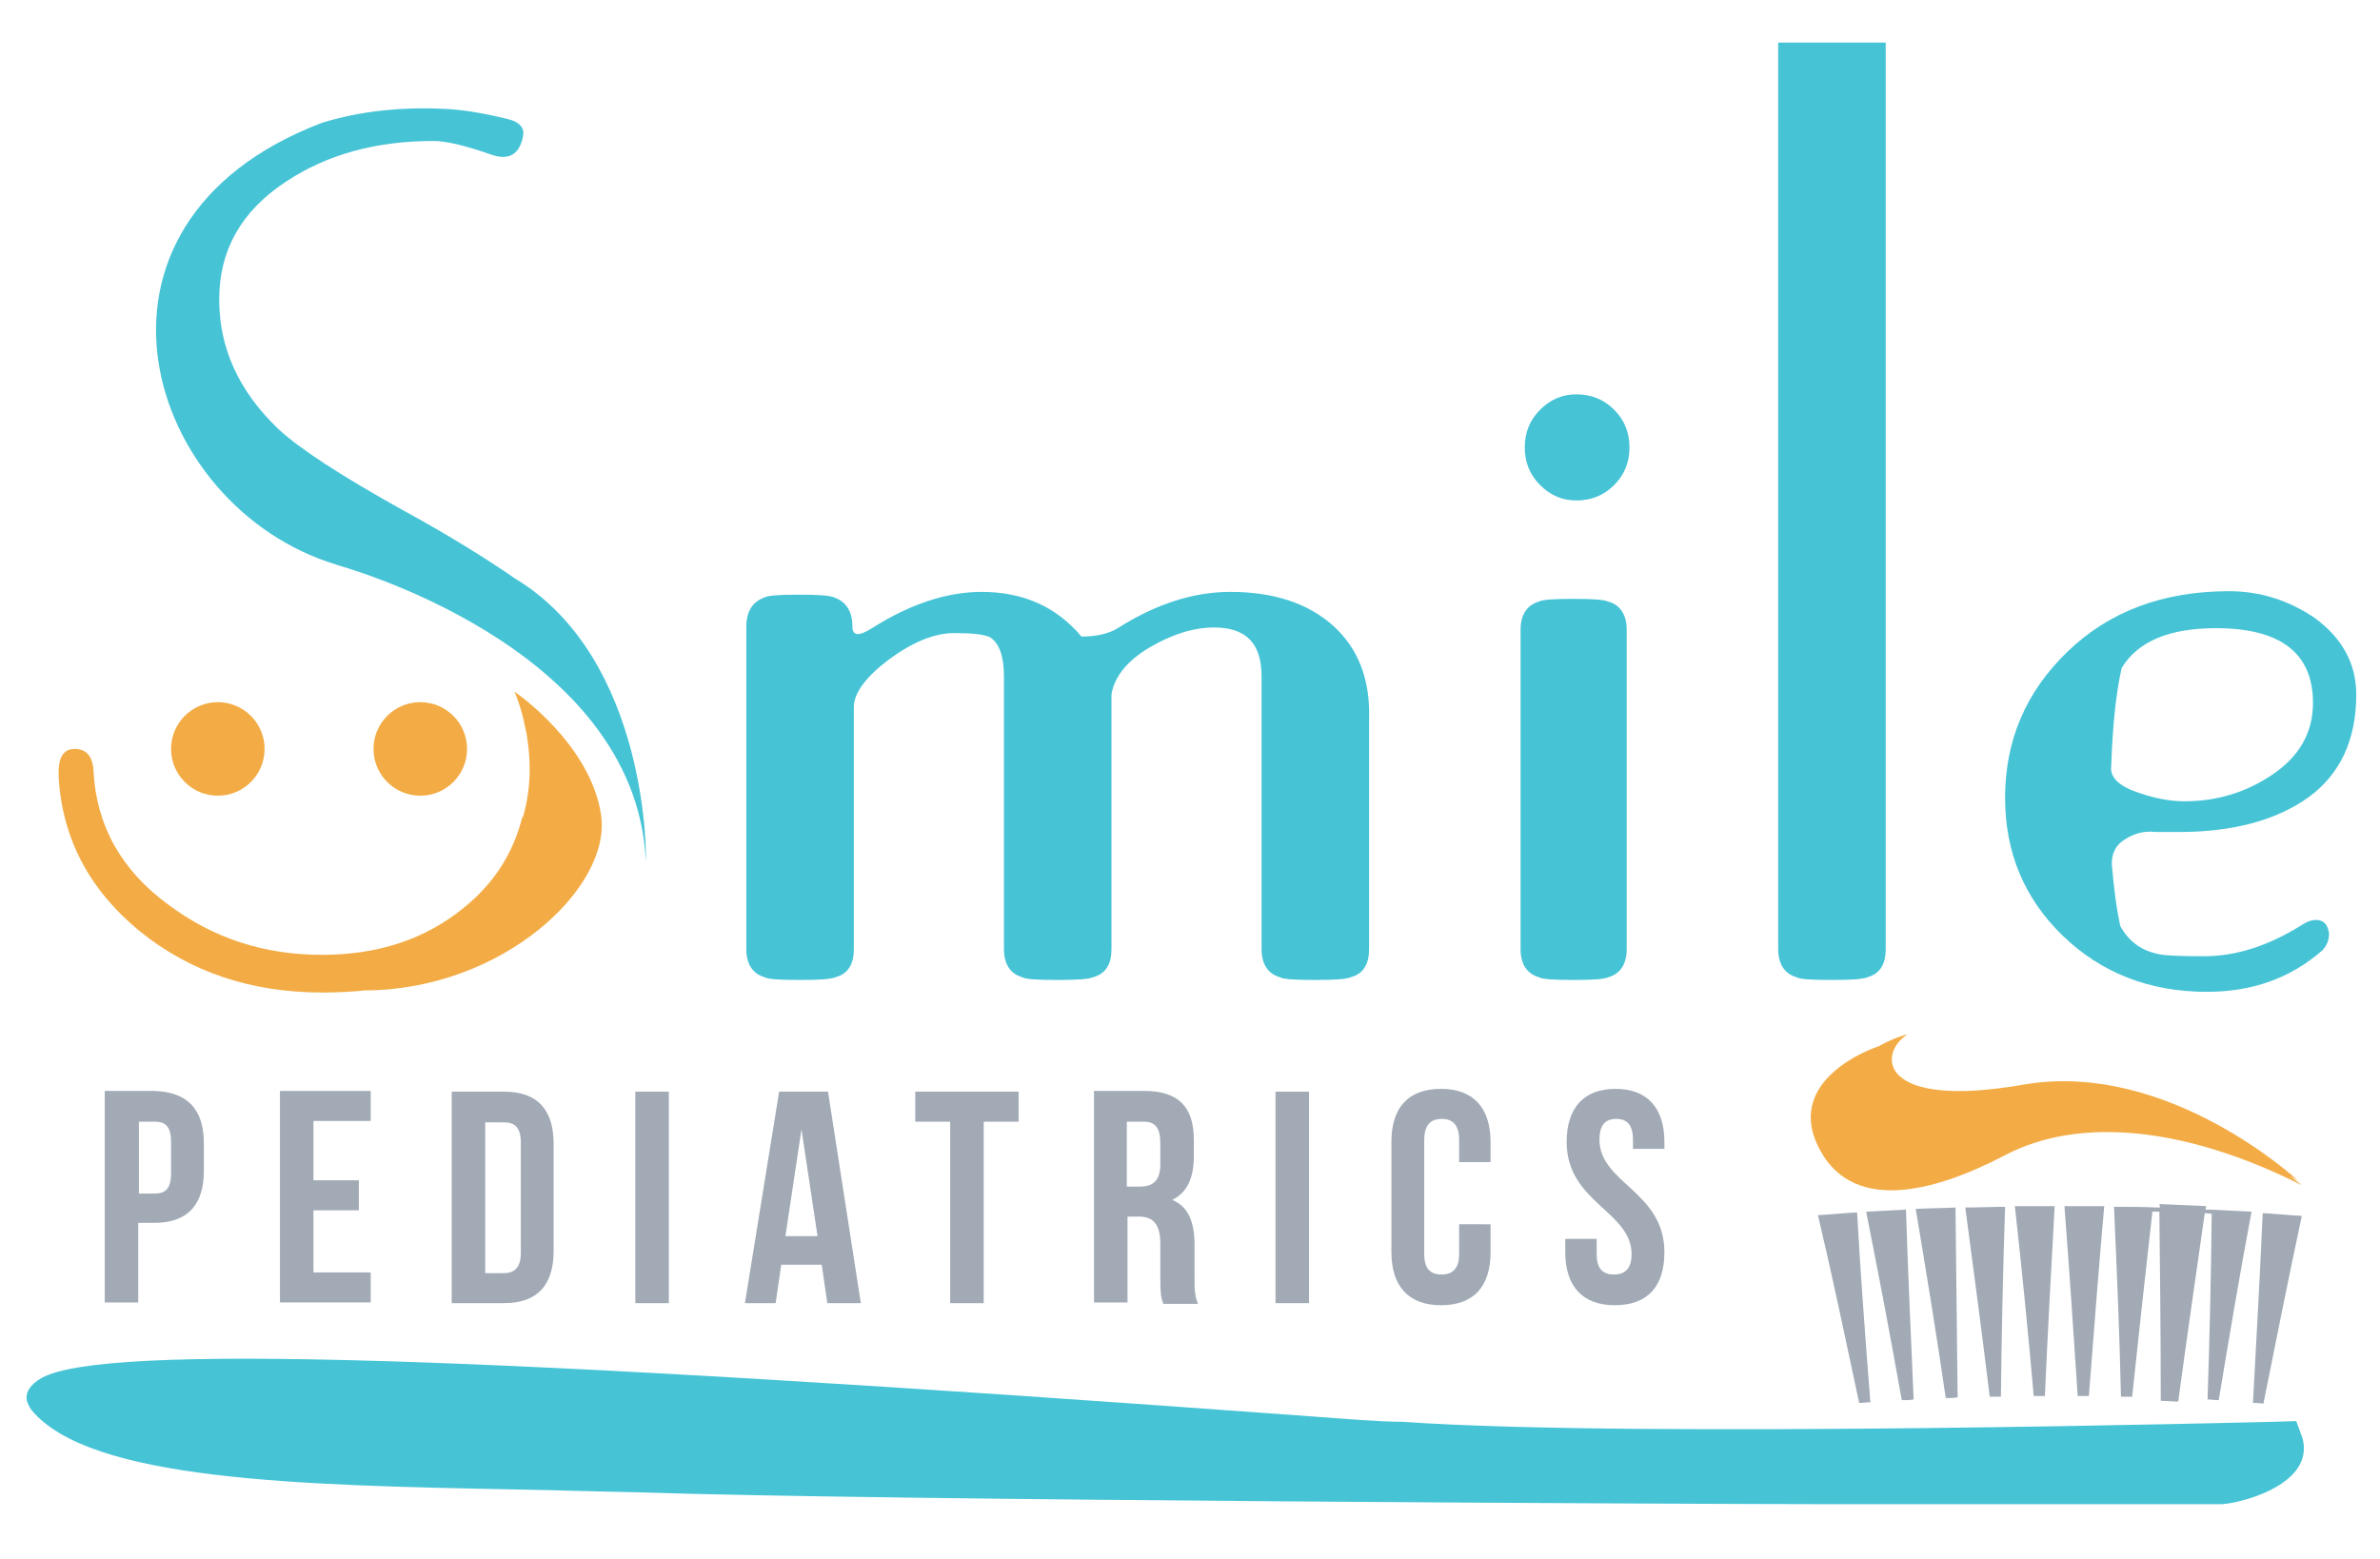
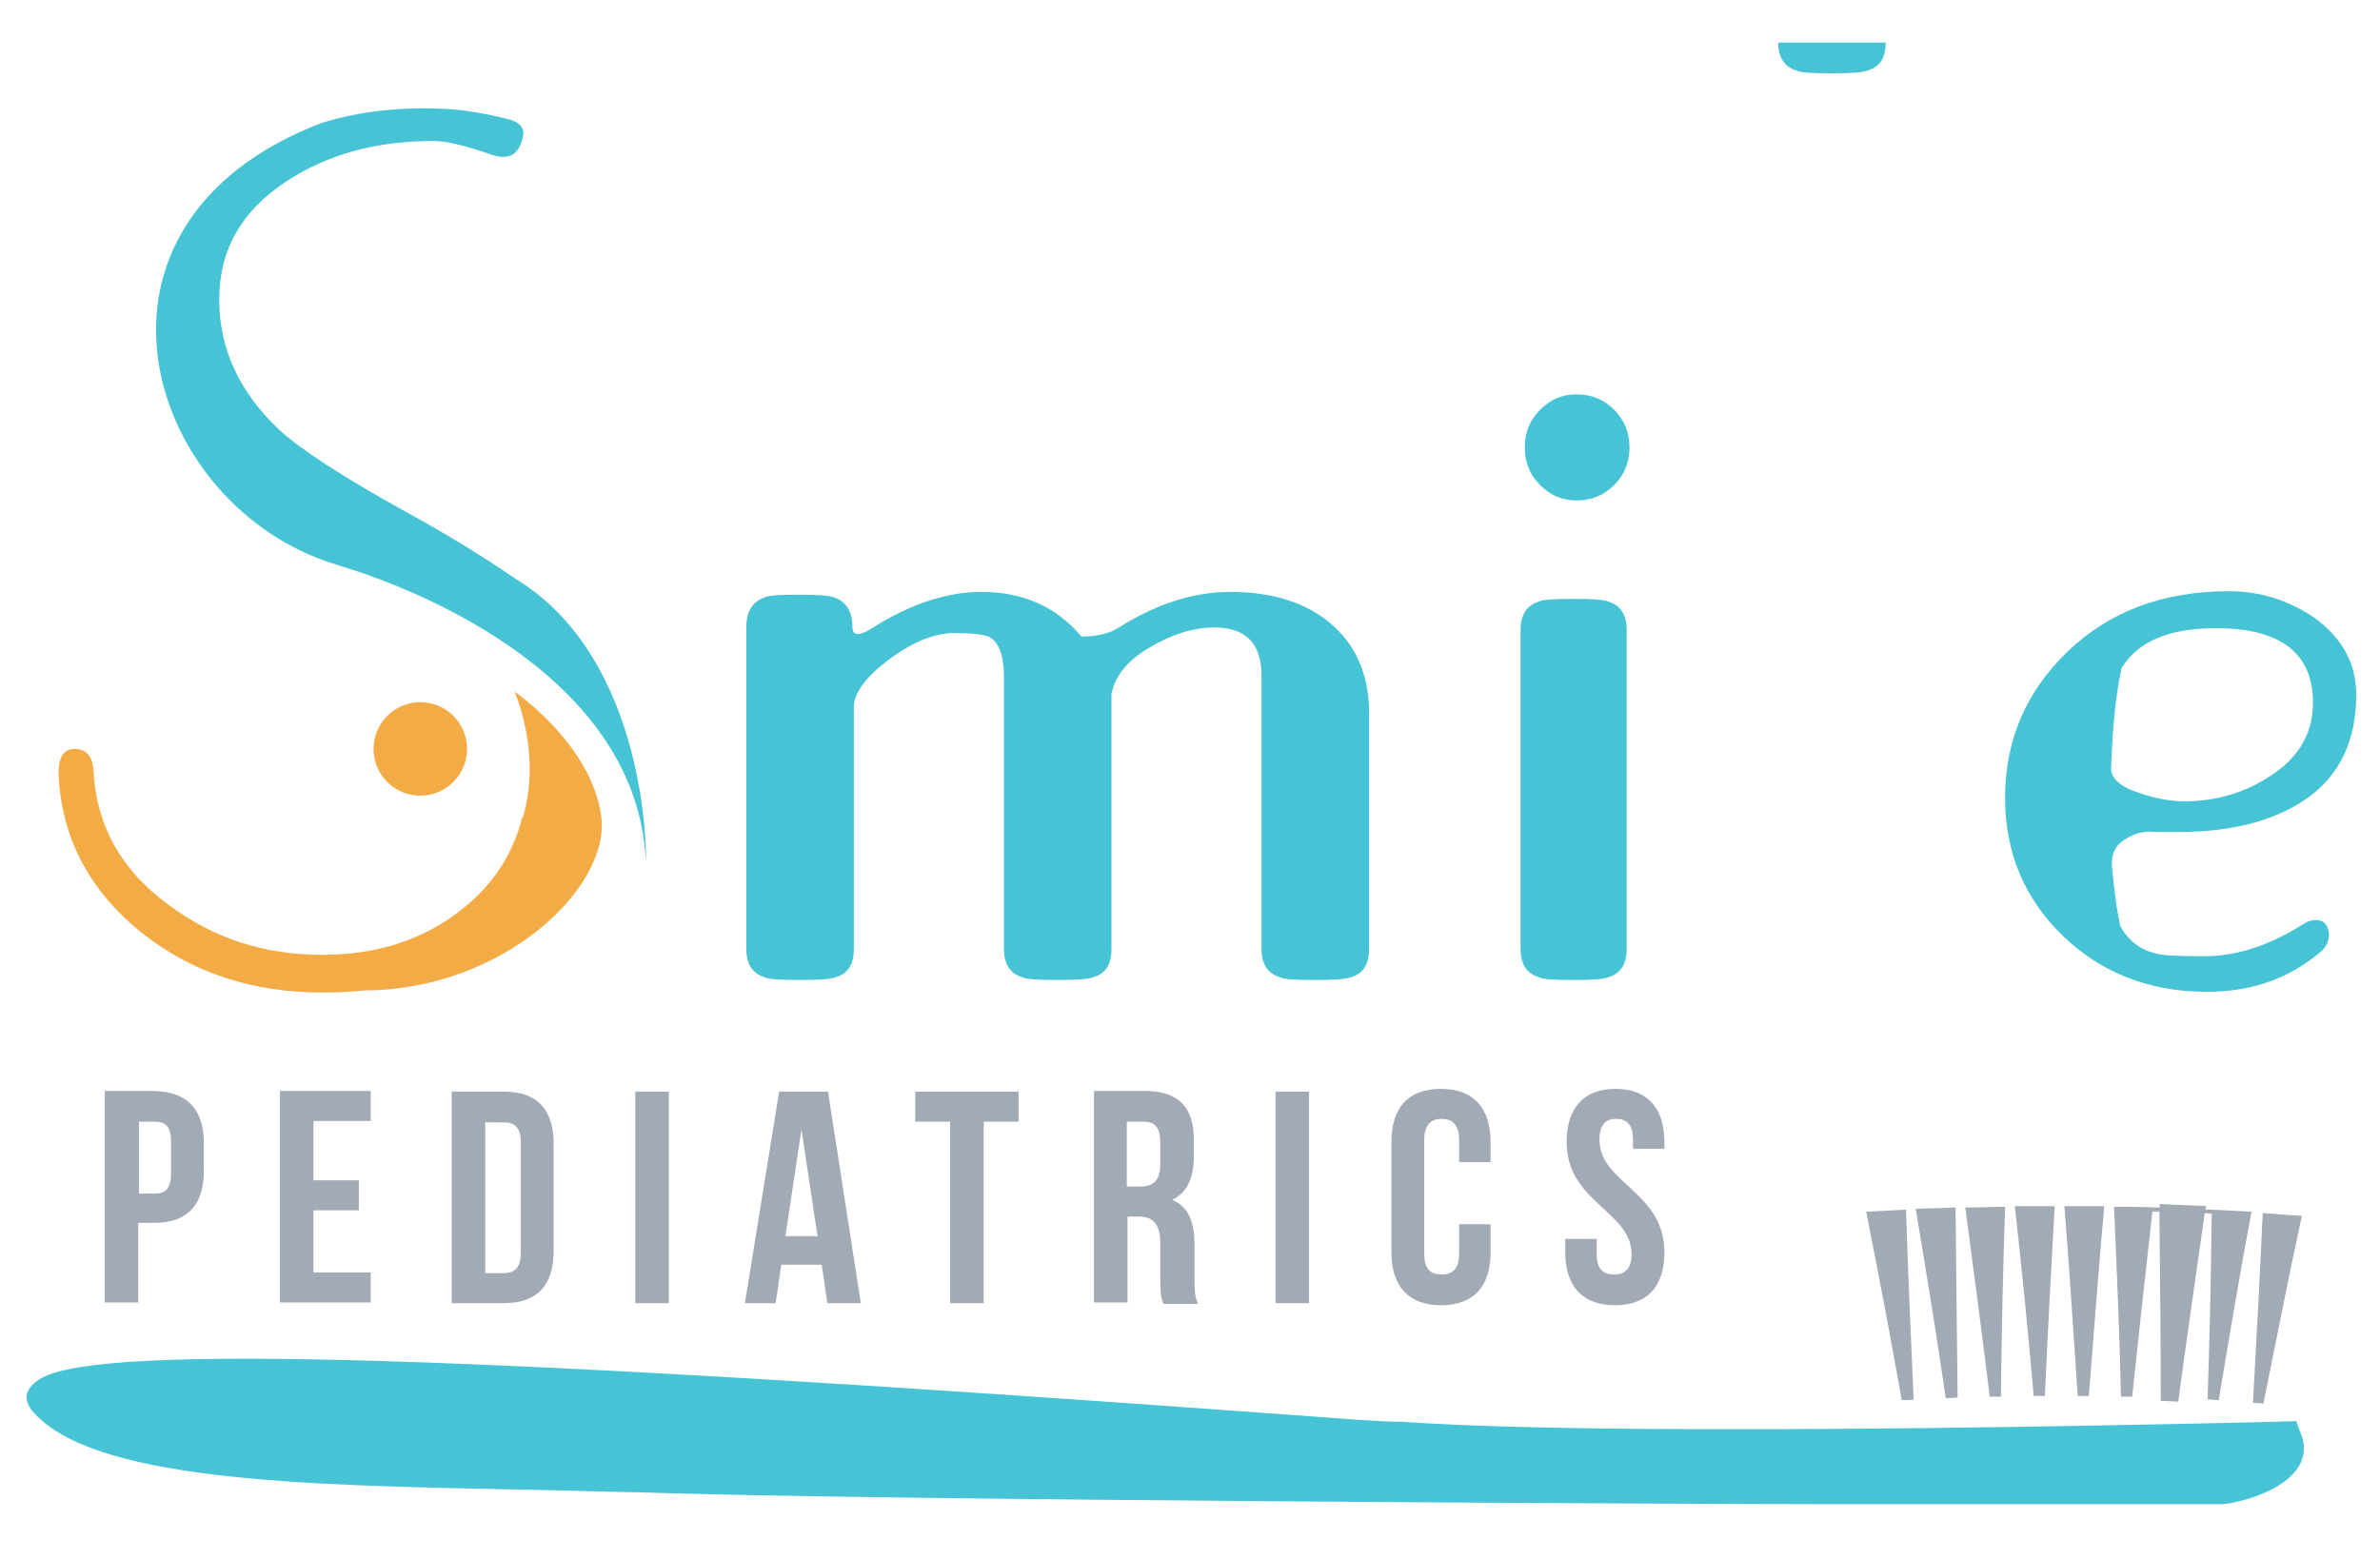
<svg xmlns="http://www.w3.org/2000/svg" version="1.1" id="Layer_1" x="0px" y="0px" viewBox="0 0 340.9 223.4" style="enable-background:new 0 0 340.9 223.4;" xml:space="preserve">
  <style type="text/css">
	.st0{fill:#A1AAB5;}
	.st1{fill:#46C4D6;}
	.st2{fill:#F3AC45;}
</style>
  <g>
    <g>
      <path class="st0" d="M29.2,163.8v3.9c0,4.9-2.3,7.5-7.1,7.5h-2.3v11.4h-4.8v-30.3h7C26.9,156.4,29.2,159,29.2,163.8z M19.9,160.7    V171h2.3c1.5,0,2.3-0.7,2.3-2.9v-4.5c0-2.2-0.8-2.9-2.3-2.9H19.9z" />
      <path class="st0" d="M44.9,169.1h6.5v4.3h-6.5v8.9h8.2v4.3h-13v-30.3h13v4.3h-8.2V169.1z" />
      <path class="st0" d="M64.7,156.4h7.5c4.8,0,7.1,2.6,7.1,7.5v15.3c0,4.9-2.3,7.5-7.1,7.5h-7.5V156.4z M69.5,160.7v21.7h2.7    c1.5,0,2.4-0.8,2.4-2.9v-15.8c0-2.2-0.9-2.9-2.4-2.9H69.5z" />
      <path class="st0" d="M91,156.4h4.8v30.3H91V156.4z" />
      <path class="st0" d="M123.3,186.7h-4.8l-0.8-5.5h-5.8l-0.8,5.5h-4.4l4.9-30.3h7L123.3,186.7z M112.5,177.1h4.6l-2.3-15.3    L112.5,177.1z" />
      <path class="st0" d="M131.2,156.4h14.7v4.3h-5v26h-4.8v-26h-5V156.4z" />
      <path class="st0" d="M166.6,186.7c-0.3-0.8-0.4-1.3-0.4-3.7v-4.8c0-2.8-1-3.9-3.1-3.9h-1.6v12.3h-4.8v-30.3h7.2    c4.9,0,7.1,2.3,7.1,7v2.4c0,3.1-1,5.2-3.1,6.2c2.4,1,3.2,3.3,3.2,6.5v4.7c0,1.5,0,2.6,0.5,3.7H166.6z M161.4,160.7v9.3h1.9    c1.8,0,2.9-0.8,2.9-3.2v-3c0-2.2-0.7-3.1-2.4-3.1H161.4z" />
      <path class="st0" d="M182.7,156.4h4.8v30.3h-4.8V156.4z" />
      <path class="st0" d="M213.5,175.4v4c0,4.9-2.4,7.6-7.1,7.6c-4.7,0-7.1-2.8-7.1-7.6v-15.8c0-4.9,2.4-7.6,7.1-7.6    c4.7,0,7.1,2.8,7.1,7.6v2.9h-4.5v-3.2c0-2.2-1-3-2.5-3c-1.5,0-2.5,0.8-2.5,3v16.4c0,2.2,1,2.9,2.5,2.9c1.5,0,2.5-0.8,2.5-2.9v-4.3    H213.5z" />
      <path class="st0" d="M231.4,156c4.6,0,7,2.8,7,7.6v1h-4.5v-1.3c0-2.2-0.9-3-2.4-3c-1.5,0-2.4,0.8-2.4,3c0,6.2,9.3,7.4,9.3,16.1    c0,4.9-2.4,7.6-7.1,7.6c-4.7,0-7.1-2.8-7.1-7.6v-1.9h4.5v2.2c0,2.2,1,2.9,2.5,2.9c1.5,0,2.5-0.8,2.5-2.9c0-6.2-9.3-7.4-9.3-16.1    C224.4,158.8,226.8,156,231.4,156z" />
    </g>
    <g>
      <path class="st1" d="M190.9,89.6c-3.6-3.2-8.5-4.8-14.7-4.8c-5.2,0-10.6,1.7-16.1,5.2c-1.3,0.8-3.1,1.2-5.2,1.2    c-3.6-4.3-8.4-6.4-14.3-6.4c-4.9,0-10.2,1.7-15.7,5.2c-1.9,1.2-2.8,1.1-2.8-0.2c0-2.2-0.9-3.6-2.6-4.2c-0.7-0.3-2.3-0.4-5-0.4    c-2.8,0-4.5,0.1-5,0.4c-1.7,0.6-2.6,2-2.6,4.2V136c0,2.1,0.9,3.5,2.6,4c0.5,0.3,2.2,0.4,5.1,0.4c2.7,0,4.4-0.1,5.1-0.4    c1.8-0.5,2.6-1.9,2.6-4v-34.7c0-2,1.7-4.3,5-6.8c3.4-2.5,6.5-3.8,9.4-3.8c2.6,0,4.3,0.2,5.1,0.6c1.3,0.8,2,2.7,2,5.6V136    c0,2.1,0.9,3.5,2.6,4c0.5,0.3,2.2,0.4,5.1,0.4c2.7,0,4.4-0.1,5.1-0.4c1.8-0.5,2.6-1.9,2.6-4v-32.9c0-1.2,0-2.4,0-3.6    c0.4-2.5,2.2-4.8,5.4-6.7c3.2-1.9,6.3-2.9,9.3-2.9c4.6,0,6.8,2.3,6.8,7V136c0,2.1,0.9,3.5,2.6,4c0.5,0.3,2.2,0.4,5.1,0.4    c2.7,0,4.4-0.1,5.1-0.4c1.8-0.5,2.6-1.9,2.6-4v-32.9C196.3,97.3,194.5,92.8,190.9,89.6z" />
    </g>
    <g>
      <path class="st1" d="M225.8,56.5c-2,0-3.7,0.7-5.2,2.2c-1.5,1.5-2.2,3.3-2.2,5.4c0,2.1,0.7,3.9,2.2,5.4c1.5,1.5,3.2,2.2,5.2,2.2    c2.1,0,3.9-0.7,5.4-2.2c1.5-1.5,2.2-3.3,2.2-5.4c0-2.1-0.7-3.9-2.2-5.4C229.7,57.2,227.9,56.5,225.8,56.5z" />
    </g>
    <g>
      <path class="st1" d="M230.4,86.2c-0.7-0.3-2.3-0.4-5-0.4c-2.8,0-4.5,0.1-5,0.4c-1.7,0.5-2.6,1.9-2.6,4V136c0,2.1,0.9,3.5,2.6,4    c0.5,0.3,2.2,0.4,5,0.4c2.7,0,4.3-0.1,5-0.4c1.7-0.5,2.6-1.9,2.6-4V90.2C233,88.1,232.1,86.7,230.4,86.2z" />
    </g>
    <g>
-       <path class="st1" d="M254.7,6.1V136c0,2.1,0.9,3.5,2.6,4c0.5,0.3,2.2,0.4,5.1,0.4c2.7,0,4.4-0.1,5.1-0.4c1.8-0.5,2.6-1.9,2.6-4    V6.1" />
+       <path class="st1" d="M254.7,6.1c0,2.1,0.9,3.5,2.6,4c0.5,0.3,2.2,0.4,5.1,0.4c2.7,0,4.4-0.1,5.1-0.4c1.8-0.5,2.6-1.9,2.6-4    V6.1" />
    </g>
    <g>
      <g>
        <path class="st1" d="M331.7,131.8c-0.5,0-1.2,0.2-1.8,0.6c-4.9,3.1-9.6,4.6-14.2,4.6c-3.7,0-6-0.1-6.9-0.4     c-2.2-0.5-3.9-1.8-5.1-3.9c-0.5-2.3-0.9-5.2-1.2-8.7c-0.1-1.6,0.5-2.9,1.8-3.7c1.4-0.9,2.8-1.3,4.5-1.1c1.1,0,2.2,0,3.3,0     c7.8,0,14-1.7,18.6-5c4.5-3.3,6.8-8.2,6.8-14.7c0-4.4-2-8.1-6-11c-3.7-2.5-7.8-3.8-12.2-3.8c-9.5,0-17.2,2.9-23.2,8.7     c-6,5.8-8.9,12.8-8.9,20.9c0,7.9,2.8,14.5,8.3,19.8c5.5,5.3,12.4,8,20.6,8c6.6,0,12-2,16.5-5.9c0.7-0.7,1-1.5,1-2.5     C333.4,132.4,332.8,131.8,331.7,131.8z M303.9,95.7c2.3-3.8,6.8-5.7,13.5-5.7c9.3,0,13.9,3.6,13.9,10.7c0,4.2-1.9,7.6-5.7,10.2     c-3.8,2.6-8,3.9-12.7,3.9c-2,0-4.2-0.4-6.5-1.2c-2.8-0.9-4.2-2.2-4-3.8C302.6,103.9,303.1,99.2,303.9,95.7z" />
      </g>
    </g>
    <g>
-       <path class="st2" d="M37.9,107.3c0,3.7-3,6.7-6.7,6.7c-3.7,0-6.7-3-6.7-6.7c0-3.7,3-6.7,6.7-6.7C34.9,100.6,37.9,103.6,37.9,107.3    z" />
-     </g>
+       </g>
    <g>
      <path class="st2" d="M66.9,107.3c0,3.7-3,6.7-6.7,6.7c-3.7,0-6.7-3-6.7-6.7c0-3.7,3-6.7,6.7-6.7C63.9,100.6,66.9,103.6,66.9,107.3    z" />
    </g>
    <g>
      <path class="st2" d="M86.1,116.8c-1.5-10.3-12.4-17.7-12.4-17.7c0.5,1.2,1.1,2.9,1.5,5c0.1,0.3,0.1,0.6,0.2,0.9l0,0    c0.6,3.4,0.8,7.6-0.5,12.1c0,0-0.1,0-0.1,0c-1.3,5.2-4.1,9.5-8.3,12.9c-5.6,4.6-12.4,6.8-20.4,6.8c-8.3,0-15.6-2.4-22-7.2    c-6.7-4.9-10.3-11.3-10.7-19.1c-0.1-2.1-1-3.2-2.7-3.2c-1.7,0-2.4,1.3-2.3,4c0.5,8.8,4.4,16.2,11.6,22.1c7.3,5.9,16,8.8,26.2,8.8    c2.1,0,4.1-0.1,6-0.3c0,0,0.1,0,0.1,0C72.1,141.8,87.6,127.1,86.1,116.8z" />
    </g>
    <g>
      <path class="st1" d="M73.8,82.9L73.8,82.9c-4.2-2.9-9.5-6.2-15.9-9.7c-9-5-15-8.9-18.1-11.8c-5.6-5.4-8.4-11.5-8.4-18.5    c0-7.1,3.2-12.7,9.6-16.9c5.9-3.9,12.9-5.8,21.1-5.8c1.9,0,4.7,0.7,8.4,2c2.4,0.8,3.9-0.1,4.4-2.6c0.3-1.3-0.5-2.2-2.4-2.6    c-3.3-0.8-6.3-1.3-8.8-1.4c-6.2-0.3-12.1,0.3-17.6,2c-38,14.5-25.2,55.1,2.1,63.3l0.8,0.1l-0.9-0.1c0,0,42.9,11.4,44.4,42.4    C92.6,123.4,93,94.5,73.8,82.9z" />
    </g>
    <g>
      <g>
        <g>
          <path class="st0" d="M274.1,200.5c-0.4-9-0.8-18.2-1.1-27.2c-1.9,0.1-3.8,0.2-5.7,0.3c1.8,9,3.5,18,5.1,27      C273,200.6,273.6,200.6,274.1,200.5z" />
        </g>
        <g>
          <path class="st0" d="M324.2,201.1c1.8-9,3.6-18,5.5-26.9c-1.9-0.1-3.8-0.3-5.6-0.4c-0.4,9-0.9,18.2-1.4,27.2      C323.1,201,323.6,201,324.2,201.1z" />
        </g>
        <g>
          <path class="st0" d="M309.4,173l-0.5,0c-2-0.1-4-0.1-6.1-0.1c0.4,9,0.8,18.2,1,27.2c0.5,0,1.1,0,1.6,0      c0.9-8.6,1.9-17.6,2.9-26.5l1,0c0.1,9.1,0.2,18.2,0.2,27.1h0c0.8,0,1.7,0.1,2.5,0.1c1.2-8.9,2.5-17.9,3.8-27l1,0.1      c-0.1,9-0.3,17.9-0.6,26.6c0.5,0,1.1,0.1,1.6,0.1c1.5-9,3-18,4.7-27c-2-0.1-4-0.2-6-0.3l-0.6,0l0.1-0.5      c-2.3-0.1-4.5-0.2-6.7-0.3L309.4,173z" />
        </g>
        <g>
-           <path class="st0" d="M266,173.7c-1.9,0.1-3.8,0.3-5.6,0.4c2.1,8.9,4,18,5.9,26.9c0.5,0,1.1-0.1,1.6-0.1      C267.2,191.9,266.5,182.7,266,173.7z" />
-         </g>
+           </g>
        <g>
          <path class="st0" d="M299.2,200c0.7-9,1.4-18.2,2.2-27.2c-1.9,0-3.8,0-5.7,0c0.7,9,1.3,18.2,1.9,27.2      C298.1,200,298.6,200,299.2,200z" />
        </g>
        <g>
          <path class="st0" d="M292.9,200c0.4-9,0.9-18.2,1.4-27.2c-1.9,0-3.8,0-5.7,0c1,9,1.9,18.1,2.7,27.2      C291.8,200,292.3,200,292.9,200z" />
        </g>
        <g>
          <path class="st0" d="M280.4,200.2c-0.1-9-0.2-18.2-0.3-27.2c-1.9,0.1-3.8,0.1-5.7,0.2c1.5,9,3,18.1,4.3,27.1      C279.3,200.3,279.8,200.3,280.4,200.2z" />
        </g>
        <g>
          <path class="st0" d="M286.6,200.1c0.1-9,0.3-18.2,0.6-27.2c-1.9,0-3.8,0.1-5.7,0.1c1.2,9,2.4,18.1,3.5,27.1      C285.6,200.1,286.1,200.1,286.6,200.1z" />
        </g>
      </g>
      <g>
-         <path class="st2" d="M269.1,149.9c-1.3,0.4-13.1,4.8-8.8,14.1c4.6,9.9,16.4,7,26.9,1.5c10.5-5.5,25.6-4.2,42.5,4.3     c0,0-0.6-0.5-1.7-1.3c0.4,0.2,0.7,0.4,1.1,0.6c0,0-18.6-17.3-39.3-13.7c-20.7,3.6-20.9-4.4-16.6-7.2     C273.1,148.2,271.2,148.7,269.1,149.9z" />
-       </g>
+         </g>
      <g>
        <path class="st1" d="M187.5,202.9C67.6,194.1,15,192.5,6,197.4c-1.8,1-2.2,2.1-2.2,2.8c0,0.6,0.3,1.2,0.7,1.8     c8.3,10.1,38.1,10.8,69.6,11.4c5.8,0.1,11.6,0.3,17.2,0.4c35.5,1.2,155.2,1.7,168.7,1.7h58.3l0.9-0.1c3.7-0.6,10.8-3,10.8-7.9v0     c0-0.6-0.1-1.3-0.4-2l-0.7-1.9l-3.2,0.1c-0.9,0-90.9,2.4-124.8,0C197.6,203.7,193,203.3,187.5,202.9z" />
      </g>
    </g>
  </g>
</svg>